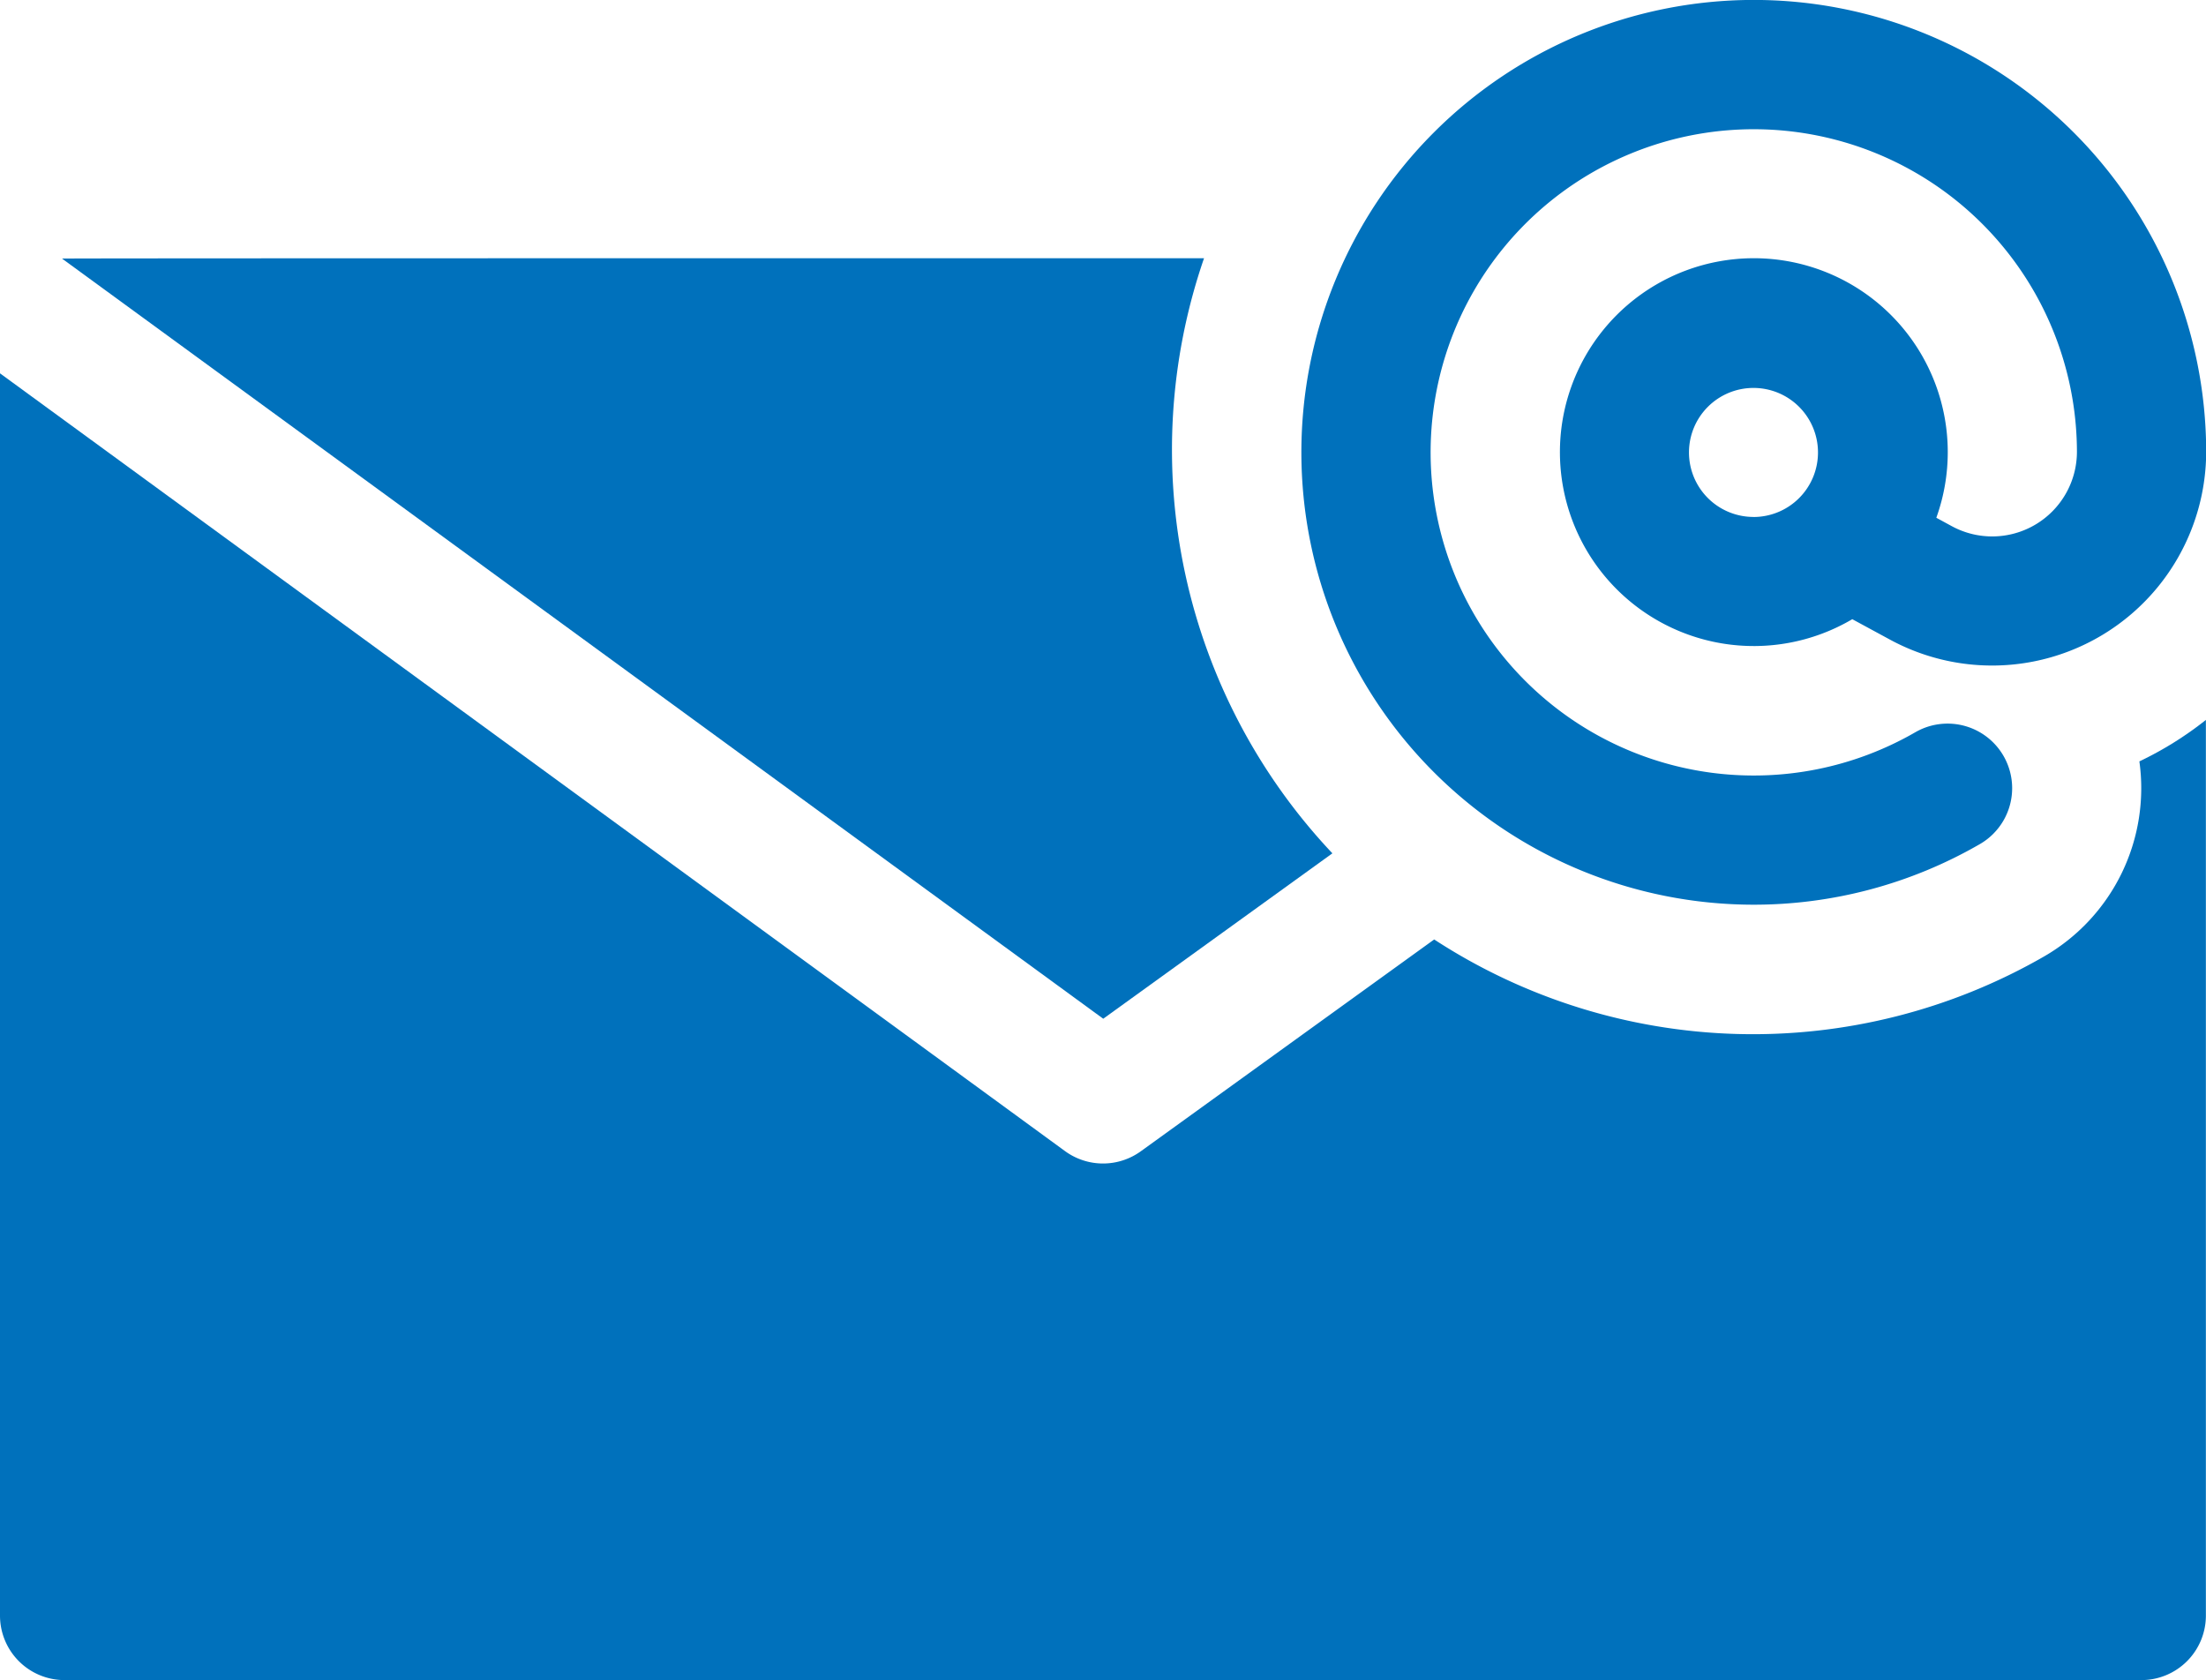
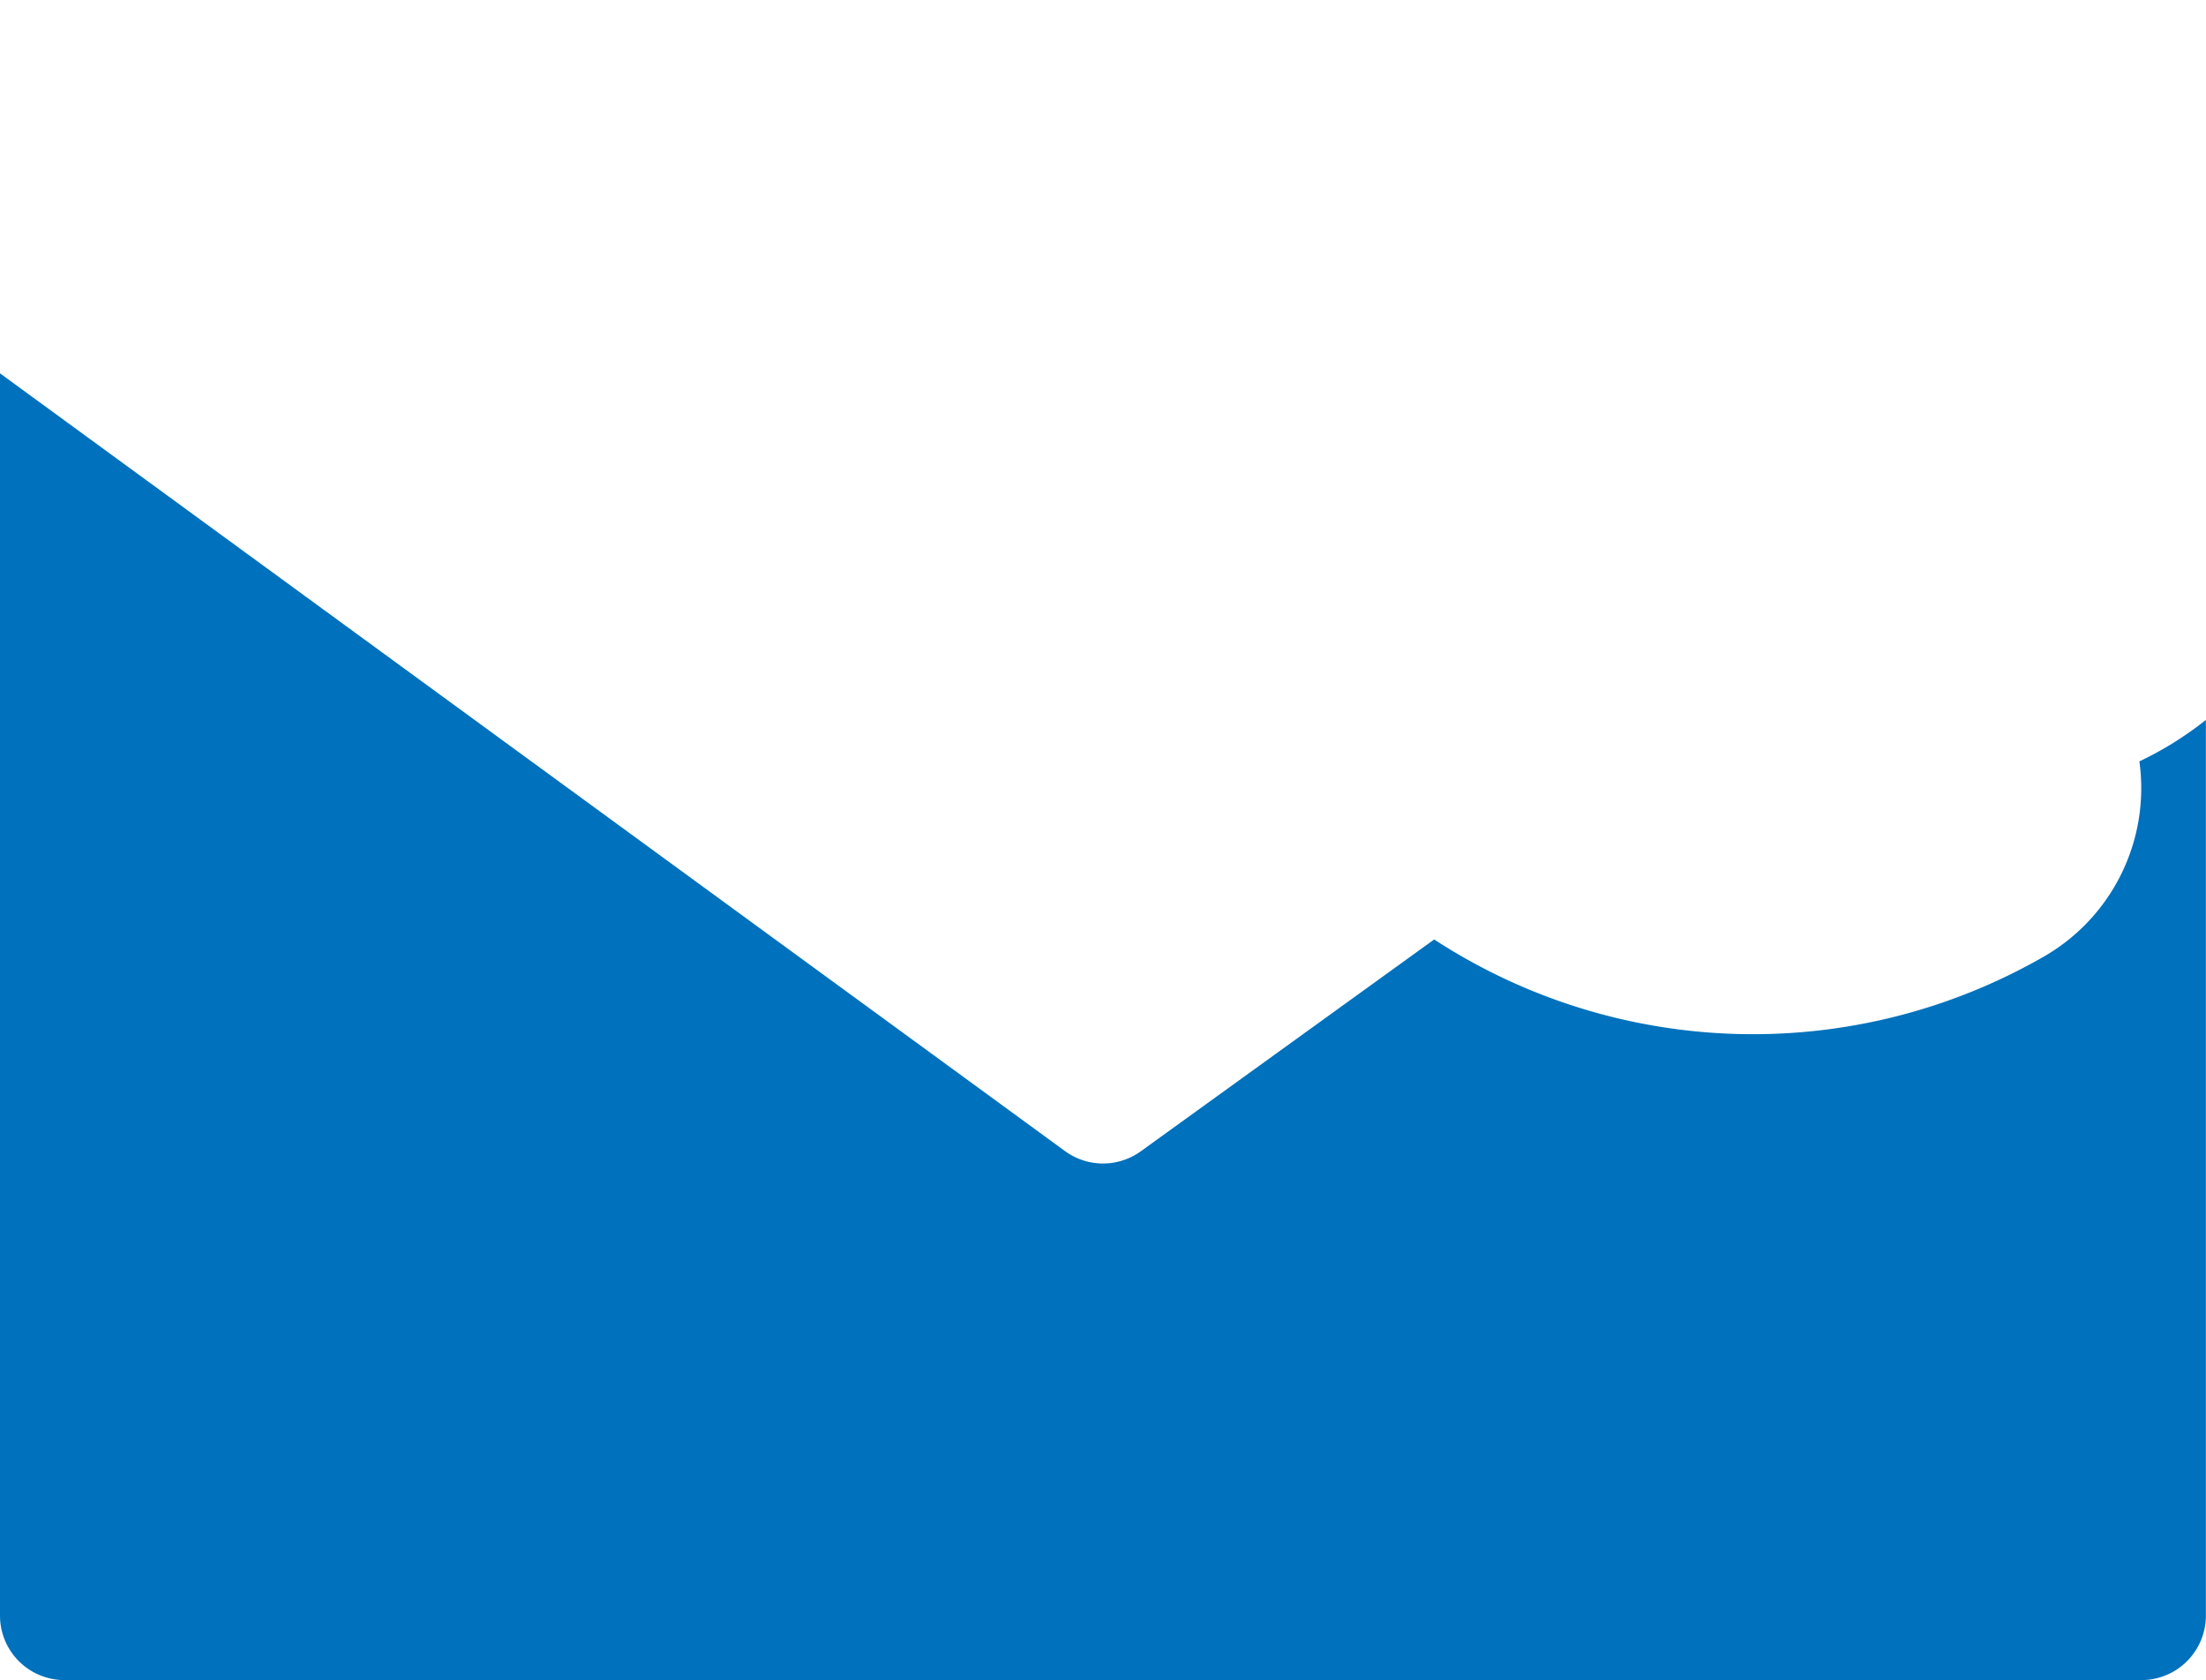
<svg xmlns="http://www.w3.org/2000/svg" width="37.62" height="28.656" viewBox="0 0 37.62 28.656">
  <g id="email" transform="translate(0 0)">
-     <path id="Path_31872" data-name="Path 31872" d="M36.054,70.087a10.027,10.027,0,0,1-2.189-10.149c-9.413,0-19.436,0-19.475.006L32.146,72.908Zm0,0" transform="translate(-13.332 -55.534)" fill="#0071bc" />
    <path id="Path_31873" data-name="Path 31873" d="M34.867,96.6a9.955,9.955,0,0,1-10.409-.285l-5,3.61a1.1,1.1,0,0,1-1.295,0L0,86.66v21.186a1.1,1.1,0,0,0,1.1,1.1H36.518a1.1,1.1,0,0,0,1.1-1.1V92.571a5.911,5.911,0,0,1-1.134.707A3.313,3.313,0,0,1,34.867,96.6Zm0,0" transform="translate(0 -80.293)" fill="#0071bc" />
-     <path id="Path_31874" data-name="Path 31874" d="M309.66,15.428a7.7,7.7,0,0,0,3.86-1.033,1.1,1.1,0,0,0-1.1-1.908,5.511,5.511,0,1,1,2.756-4.79,1.445,1.445,0,0,1-2.137,1.274l-.261-.142a3.307,3.307,0,1,0-1.433,1.73l.642.348a3.651,3.651,0,0,0,5.393-3.219,7.715,7.715,0,1,0-7.717,7.74Zm0-6.613a1.1,1.1,0,1,1,1.1-1.1A1.1,1.1,0,0,1,309.662,8.816Zm0,0" transform="translate(-279.757 0.001)" fill="#0071bc" />
  </g>
</svg>